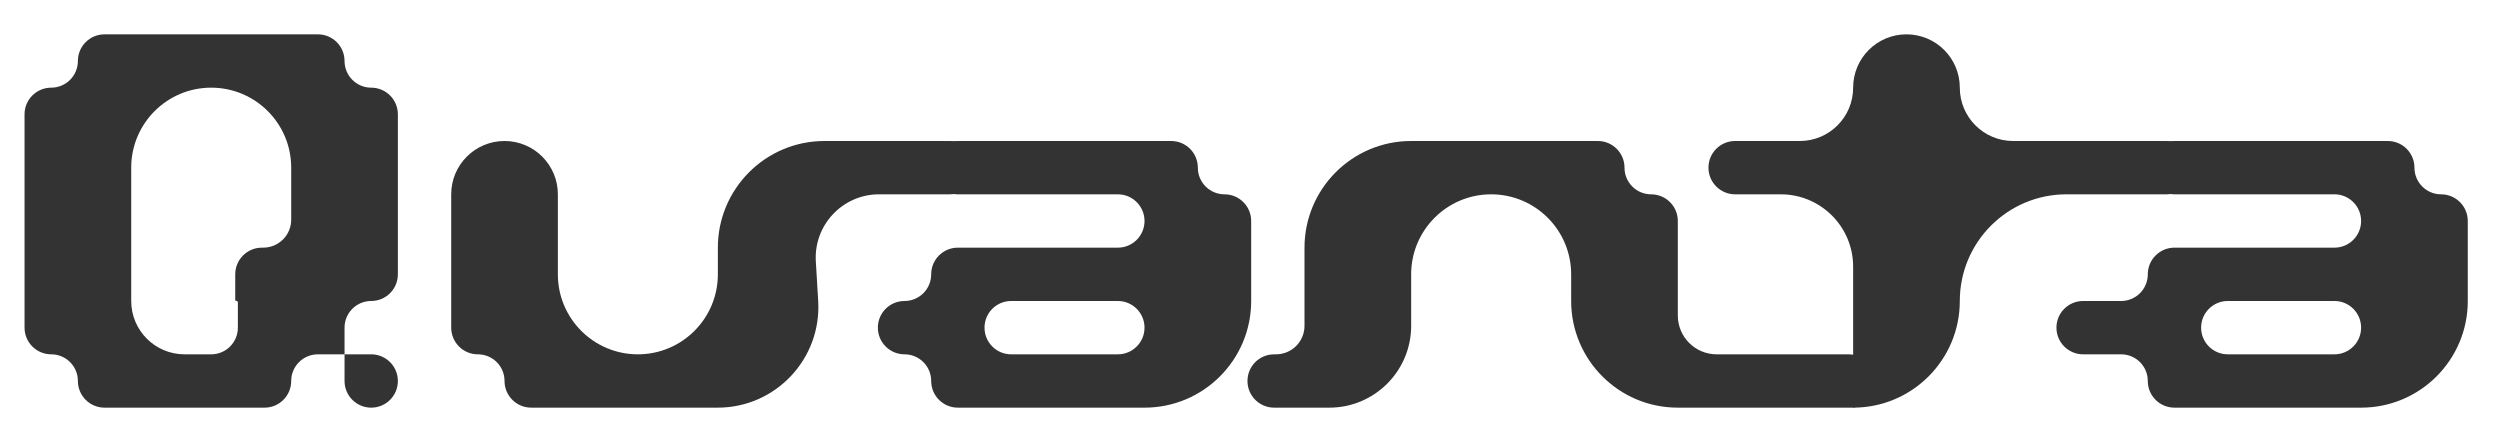
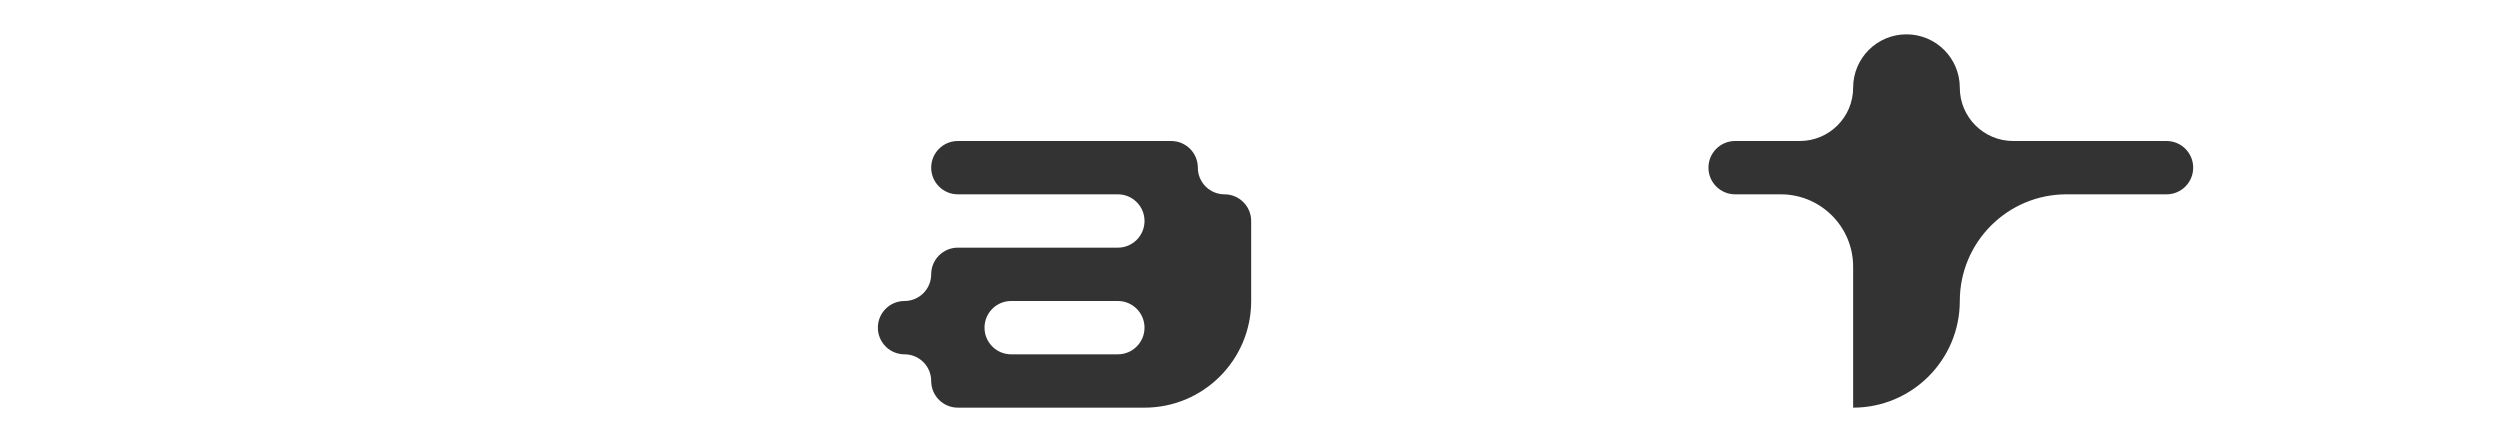
<svg xmlns="http://www.w3.org/2000/svg" width="181" height="32" viewBox="0 0 181 32" fill="none">
-   <path d="M26.875 6.347C27.941 6.347 28.806 7.211 28.806 8.277V19.861C28.806 20.927 27.941 21.792 26.875 21.792C25.809 21.792 24.945 22.656 24.945 23.722V25.653H23.014C21.948 25.653 21.083 26.517 21.083 27.583C21.083 28.65 20.219 29.514 19.153 29.514H7.569C6.503 29.514 5.639 28.65 5.639 27.583C5.639 26.517 4.774 25.653 3.708 25.653C2.642 25.653 1.777 24.788 1.777 23.722V8.277C1.777 7.211 2.642 6.347 3.708 6.347C4.774 6.347 5.639 5.482 5.639 4.416C5.639 3.35 6.503 2.486 7.569 2.486H23.014C24.08 2.486 24.945 3.35 24.945 4.416C24.945 5.482 25.809 6.347 26.875 6.347ZM21.083 12.139C21.083 8.94 18.49 6.347 15.292 6.347C12.093 6.347 9.5 8.94 9.5 12.139V21.792C9.5 23.924 11.229 25.653 13.361 25.653H15.292C16.358 25.653 17.222 24.788 17.222 23.722V21.887C17.222 21.834 17.179 21.792 17.127 21.792C17.074 21.792 17.031 21.749 17.031 21.696V19.861C17.031 18.795 17.895 17.93 18.962 17.93H19.057C20.176 17.93 21.083 17.023 21.083 15.904V12.139ZM26.875 29.514C25.809 29.514 24.945 28.65 24.945 27.583V25.653H26.875C27.941 25.653 28.806 26.517 28.806 27.583C28.806 28.65 27.941 29.514 26.875 29.514Z" fill="#333333" />
-   <path d="M38.459 29.514C37.393 29.514 36.528 28.65 36.528 27.583C36.528 26.517 35.664 25.653 34.598 25.653C33.531 25.653 32.667 24.788 32.667 23.722V14.069C32.667 11.937 34.396 10.208 36.528 10.208C38.661 10.208 40.389 11.937 40.389 14.069V19.861C40.389 23.06 42.983 25.653 46.181 25.653C49.38 25.653 51.973 23.06 51.973 19.861V17.93C51.973 13.665 55.43 10.208 59.695 10.208H68.793C69.418 10.208 70.003 10.51 70.365 11.018C71.276 12.296 70.363 14.069 68.793 14.069H63.643C61.004 14.069 58.91 16.291 59.066 18.925L59.237 21.792C59.486 25.98 56.156 29.514 51.959 29.514H38.459Z" fill="#333333" />
  <path d="M69.349 29.514C68.282 29.514 67.418 28.65 67.418 27.583C67.418 26.517 66.553 25.653 65.487 25.653C64.421 25.653 63.557 24.788 63.557 23.722C63.557 22.656 64.421 21.792 65.487 21.792C66.553 21.792 67.418 20.927 67.418 19.861C67.418 18.795 68.282 17.93 69.349 17.93H80.932C81.998 17.93 82.863 17.066 82.863 16C82.863 14.934 81.998 14.069 80.932 14.069H69.349C68.282 14.069 67.418 13.205 67.418 12.139C67.418 11.072 68.282 10.208 69.349 10.208H84.793C85.859 10.208 86.724 11.072 86.724 12.139C86.724 13.205 87.588 14.069 88.654 14.069C89.721 14.069 90.585 14.934 90.585 16V21.792C90.585 26.057 87.128 29.514 82.863 29.514H69.349ZM71.279 23.722C71.279 24.788 72.143 25.653 73.21 25.653H80.932C81.998 25.653 82.863 24.788 82.863 23.722C82.863 22.656 81.998 21.792 80.932 21.792H73.21C72.143 21.792 71.279 22.656 71.279 23.722Z" fill="#333333" />
-   <path d="M92.248 29.514C91.182 29.514 90.317 28.65 90.317 27.583C90.317 26.517 91.182 25.653 92.248 25.653H92.382C93.522 25.653 94.446 24.729 94.446 23.588V17.93C94.446 13.665 97.904 10.208 102.168 10.208H115.683C116.749 10.208 117.614 11.072 117.614 12.139C117.614 13.205 118.478 14.069 119.544 14.069C120.61 14.069 121.474 14.934 121.474 16V22.842C121.474 24.394 122.733 25.653 124.286 25.653H133.816C136.187 25.653 136.498 29.087 134.167 29.514H121.474C117.209 29.514 113.752 26.057 113.752 21.792V19.861C113.752 16.662 111.159 14.069 107.96 14.069C104.761 14.069 102.168 16.662 102.168 19.861V23.588C102.168 26.861 99.516 29.514 96.243 29.514H92.248Z" fill="#333333" />
  <path d="M134.167 29.514V19.307C134.167 16.414 131.822 14.069 128.93 14.069H125.623C124.556 14.069 123.692 13.205 123.692 12.139C123.692 11.072 124.556 10.208 125.623 10.208H130.306C132.438 10.208 134.167 8.479 134.167 6.347C134.167 4.214 135.896 2.486 138.028 2.486C140.161 2.486 141.89 4.214 141.89 6.347C141.89 8.479 143.619 10.208 145.751 10.208H156.857C157.923 10.208 158.787 11.072 158.787 12.139C158.787 13.205 157.923 14.069 156.857 14.069H149.612C145.347 14.069 141.89 17.527 141.89 21.792C141.89 26.056 138.432 29.514 134.167 29.514Z" fill="#333333" />
-   <path d="M157.431 29.514C156.364 29.514 155.5 28.65 155.5 27.583C155.5 26.517 154.635 25.653 153.569 25.653H150.816C149.751 25.653 148.886 24.788 148.886 23.722C148.886 22.656 149.751 21.792 150.816 21.792H153.569C154.635 21.792 155.5 20.927 155.5 19.861C155.5 18.795 156.364 17.93 157.431 17.93H169.014C170.08 17.93 170.944 17.066 170.944 16C170.944 14.934 170.08 14.069 169.014 14.069H157.431C156.364 14.069 155.5 13.205 155.5 12.139C155.5 11.072 156.364 10.208 157.431 10.208H172.875C173.942 10.208 174.806 11.072 174.806 12.139C174.806 13.205 175.671 14.069 176.736 14.069C177.803 14.069 178.667 14.934 178.667 16V21.792C178.667 26.057 175.209 29.514 170.944 29.514H157.431ZM159.361 23.722C159.361 24.788 160.225 25.653 161.292 25.653H169.014C170.08 25.653 170.944 24.788 170.944 23.722C170.944 22.656 170.08 21.792 169.014 21.792H161.292C160.225 21.792 159.361 22.656 159.361 23.722Z" fill="#333333" />
</svg>